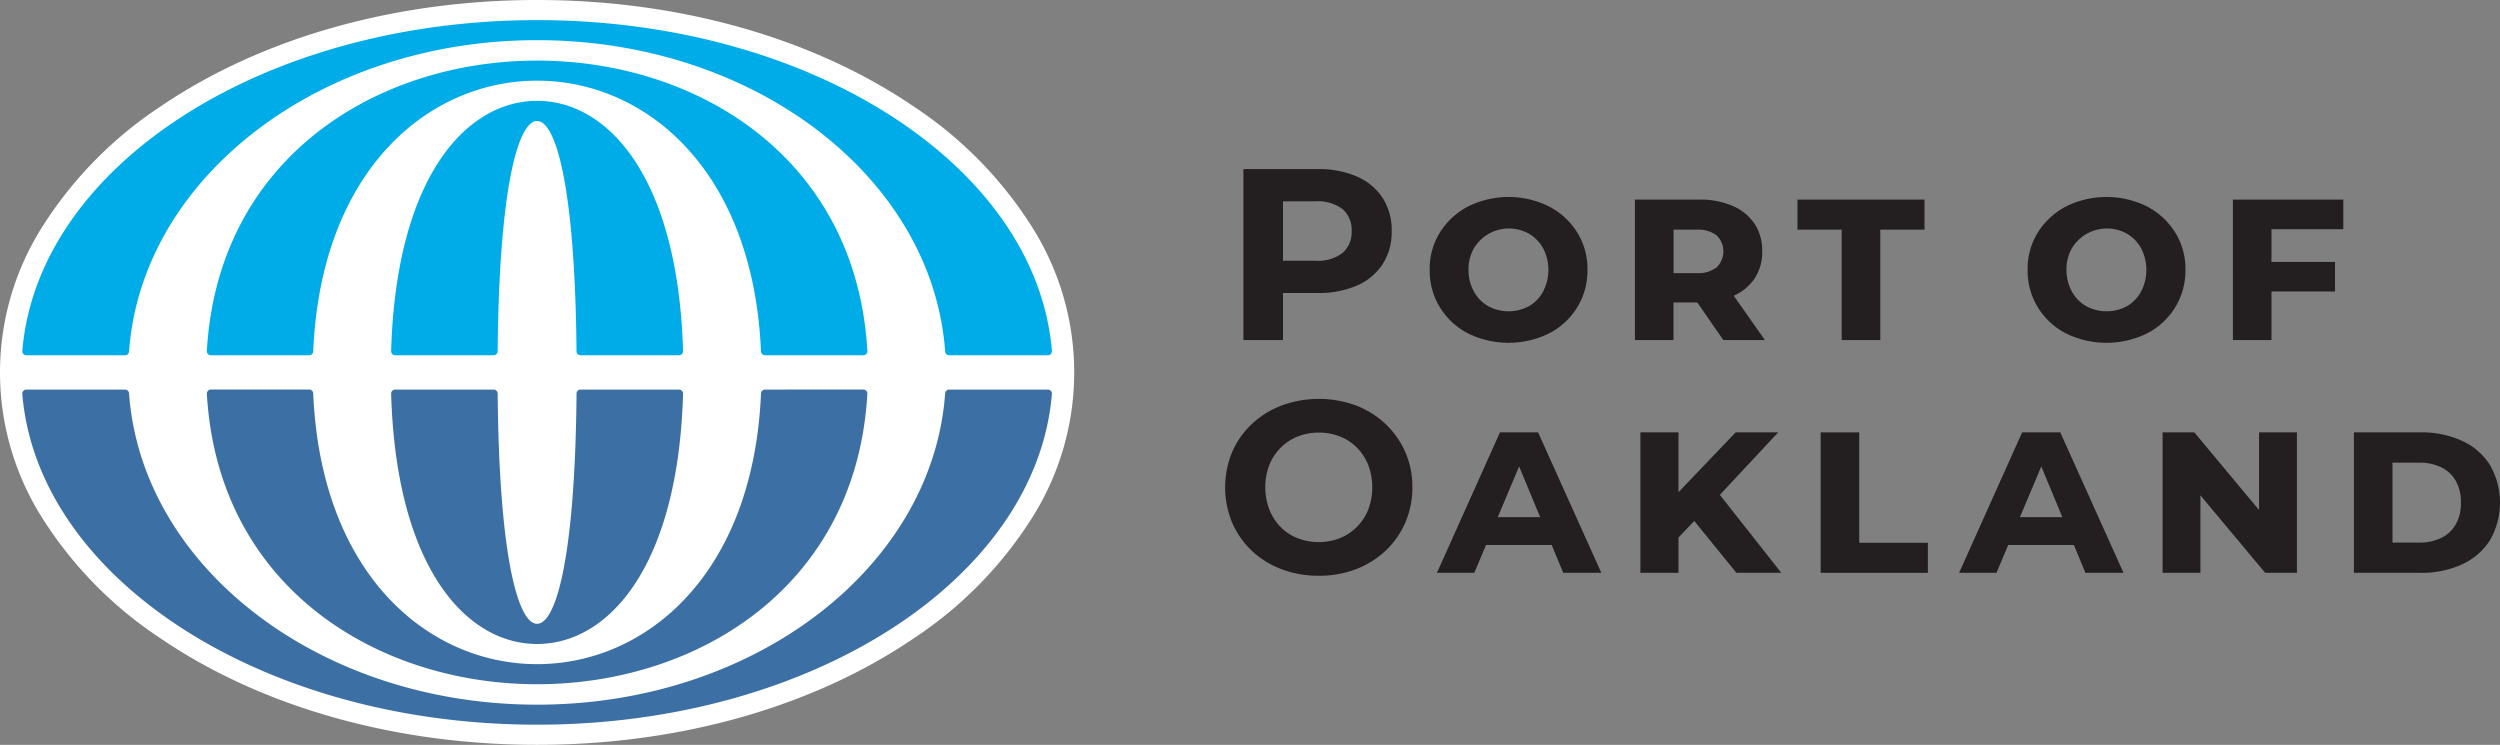
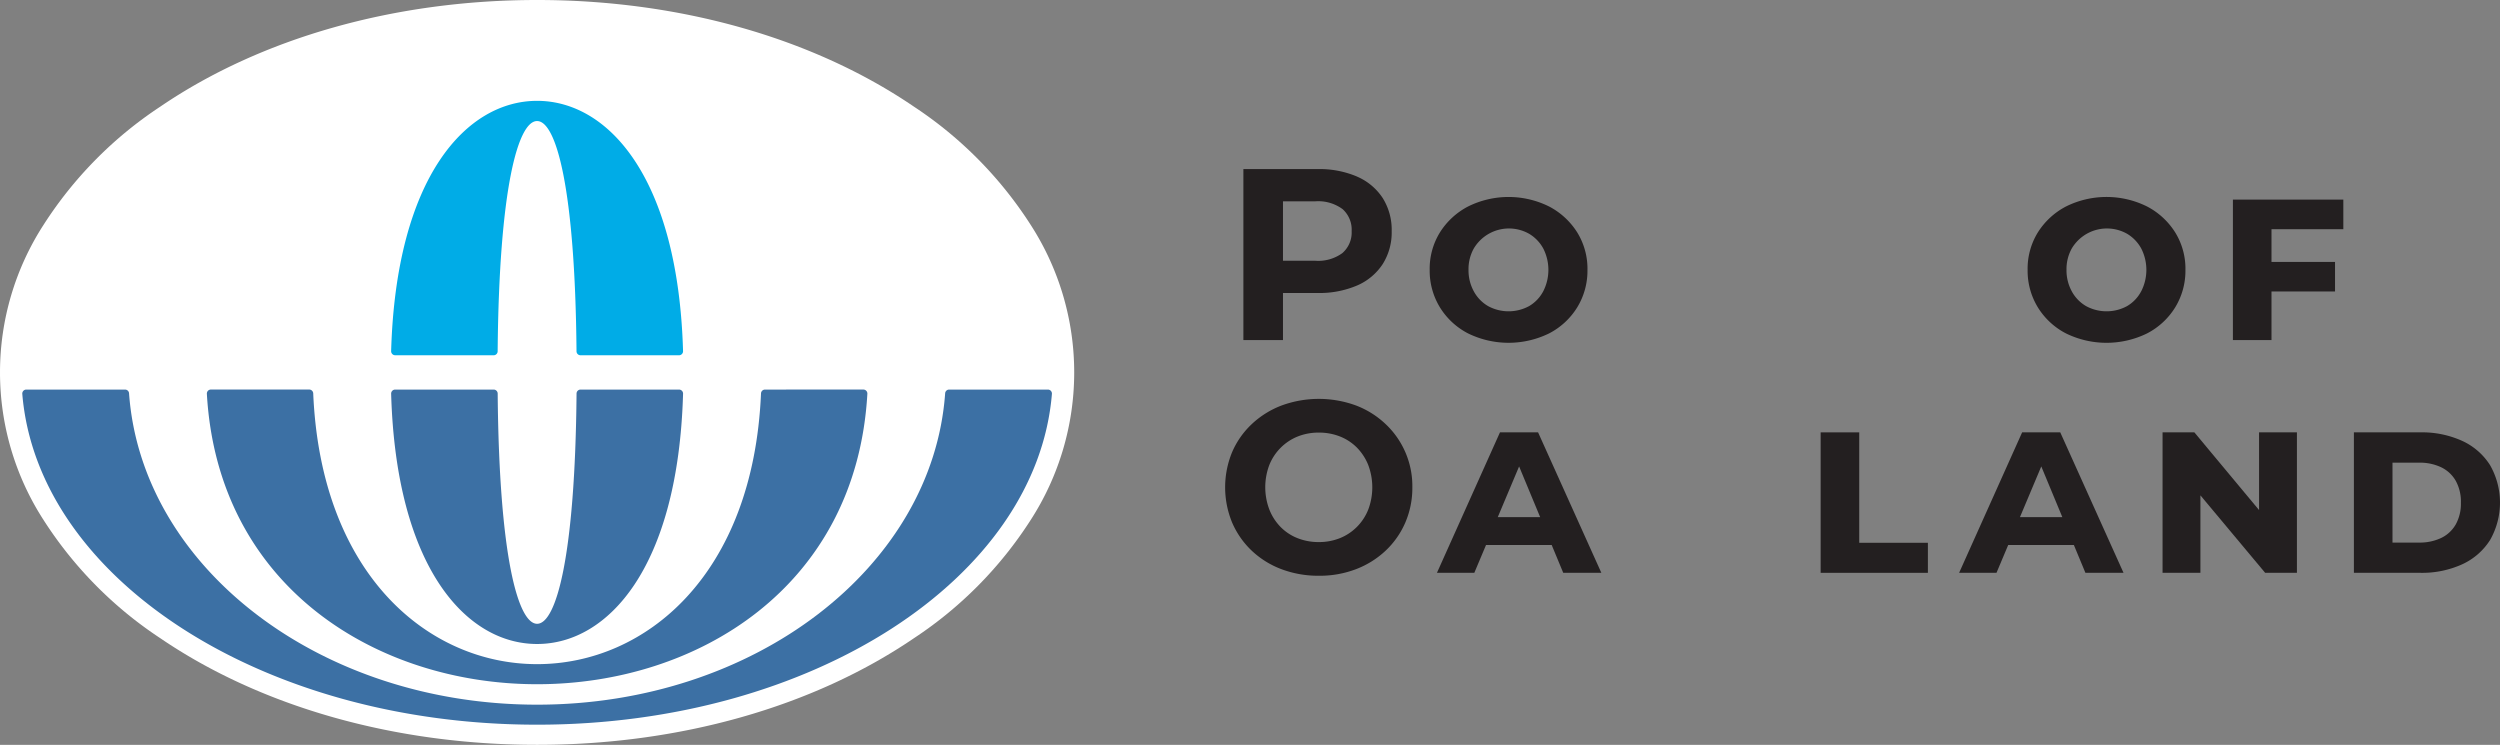
<svg xmlns="http://www.w3.org/2000/svg" width="228.237" height="68" viewBox="0 0 228.237 68">
  <rect x="0" y="0" width="228.237" height="68" fill="#808080" stroke="none" />
  <defs>
    <clipPath id="clip-path">
      <rect id="Rectangle_1082" data-name="Rectangle 1082" width="228.237" height="68" fill="none" />
    </clipPath>
  </defs>
  <g id="Port_Logo" data-name="Port Logo" transform="translate(0 0)">
    <g id="Group_2161" data-name="Group 2161" transform="translate(0 0)" clip-path="url(#clip-path)">
      <path id="Path_4097" data-name="Path 4097" d="M94.085,20.512A36.489,36.489,0,0,0,83.442,9.74C74.227,3.459,62.006,0,49.035,0S23.843,3.459,14.626,9.74A36.471,36.471,0,0,0,3.986,20.512a24.815,24.815,0,0,0,0,26.976,36.471,36.471,0,0,0,10.64,10.772C23.843,64.541,36.063,68,49.035,68s25.192-3.459,34.408-9.739A36.489,36.489,0,0,0,94.085,47.488a24.823,24.823,0,0,0,0-26.976" transform="translate(0 0)" fill="#fff" />
      <path id="Path_4098" data-name="Path 4098" d="M64.615,47.133a.366.366,0,0,0-.365.364c-.13,14.916-1.865,21.019-3.6,21.019s-3.47-6.1-3.6-21.019a.367.367,0,0,0-.366-.364H47.69a.368.368,0,0,0-.367.377c.454,15.926,6.887,22.85,13.326,22.85s12.872-6.924,13.326-22.85a.368.368,0,0,0-.367-.377Z" transform="translate(-11.614 -11.567)" fill="#3c70a4" />
      <path id="Path_4099" data-name="Path 4099" d="M75.983,47.133a.366.366,0,0,0-.365.352C74.91,64.094,65.048,72.2,55.178,72.2s-19.733-8.109-20.44-24.718a.367.367,0,0,0-.365-.352H25.395a.367.367,0,0,0-.367.386c2.007,35.356,58.292,35.356,60.3,0a.368.368,0,0,0-.367-.386Z" transform="translate(-6.142 -11.567)" fill="#3c70a4" />
      <path id="Path_4100" data-name="Path 4100" d="M87.313,47.133a.365.365,0,0,0-.364.342C85.813,63.326,69.576,75.9,49.7,75.9S13.58,63.326,12.444,47.475a.365.365,0,0,0-.364-.342H3.064a.366.366,0,0,0-.367.394c1.392,16.84,21.9,30.2,47,30.2s45.607-13.364,47-30.2a.367.367,0,0,0-.367-.394Z" transform="translate(-0.662 -11.567)" fill="#3c70a4" />
      <path id="Path_4101" data-name="Path 4101" d="M56.683,35.429a.366.366,0,0,0,.364-.364c.13-14.916,1.865-21.02,3.6-21.02s3.47,6.1,3.6,21.02a.366.366,0,0,0,.365.364h8.994a.369.369,0,0,0,.367-.377C73.52,19.126,67.088,12.2,60.649,12.2s-12.872,6.924-13.326,22.85a.368.368,0,0,0,.367.377Z" transform="translate(-11.614 -2.994)" fill="#00ace7" />
-       <path id="Path_4102" data-name="Path 4102" d="M34.371,34.234a.366.366,0,0,0,.365-.352c.708-16.608,10.569-24.718,20.44-24.718s19.733,8.109,20.44,24.718a.367.367,0,0,0,.365.352H84.96a.367.367,0,0,0,.367-.386c-2.007-35.356-58.292-35.356-60.3,0a.368.368,0,0,0,.367.386Z" transform="translate(-6.142 -1.799)" fill="#00ace7" />
-       <path id="Path_4103" data-name="Path 4103" d="M12.08,33.032a.365.365,0,0,0,.364-.342C13.58,16.838,29.817,4.264,49.7,4.264S85.813,16.838,86.95,32.69a.365.365,0,0,0,.364.342h9.016a.367.367,0,0,0,.367-.395C95.3,15.8,74.8,2.434,49.7,2.434S4.09,15.8,2.7,32.637a.367.367,0,0,0,.367.395Z" transform="translate(-0.662 -0.597)" fill="#00ace7" />
      <path id="Path_4104" data-name="Path 4104" d="M160.808,21.137a8.793,8.793,0,0,0-3.614-.681h-6.758V36.069h3.614v-4.3h3.144a8.781,8.781,0,0,0,3.614-.681,5.292,5.292,0,0,0,2.342-1.952,5.408,5.408,0,0,0,.825-3.01,5.454,5.454,0,0,0-.825-3.033,5.3,5.3,0,0,0-2.342-1.952m-1.315,6.97a3.741,3.741,0,0,1-2.5.714H154.05V23.4h2.944a3.745,3.745,0,0,1,2.5.713,2.515,2.515,0,0,1,.825,2.008,2.486,2.486,0,0,1-.825,1.985" transform="translate(-36.921 -5.02)" fill="#231f20" />
      <path id="Path_4105" data-name="Path 4105" d="M183.876,24.7a8.312,8.312,0,0,0-7.4,0,6.669,6.669,0,0,0-2.565,2.363,6.292,6.292,0,0,0-.937,3.413,6.4,6.4,0,0,0,.937,3.435,6.53,6.53,0,0,0,2.565,2.375,8.411,8.411,0,0,0,7.4,0,6.54,6.54,0,0,0,2.565-2.375,6.4,6.4,0,0,0,.937-3.435,6.292,6.292,0,0,0-.937-3.413,6.679,6.679,0,0,0-2.565-2.363m-.535,7.739a3.4,3.4,0,0,1-1.283,1.35,3.925,3.925,0,0,1-3.759,0,3.454,3.454,0,0,1-1.3-1.35,3.984,3.984,0,0,1-.48-1.963,3.862,3.862,0,0,1,.48-1.94,3.735,3.735,0,0,1,5.062-1.339,3.522,3.522,0,0,1,1.283,1.339,4.3,4.3,0,0,1,0,3.9" transform="translate(-42.451 -5.848)" fill="#231f20" />
-       <path id="Path_4106" data-name="Path 4106" d="M208.714,31.378a4.332,4.332,0,0,0,.713-2.5,4.416,4.416,0,0,0-.713-2.543,4.613,4.613,0,0,0-2-1.617,7.54,7.54,0,0,0-3.067-.569h-5.843V36.976h3.524V33.541H203.5l2.383,3.435h3.792l-2.847-4.048a4.5,4.5,0,0,0,1.888-1.551m-3.457-3.97a2.033,2.033,0,0,1,0,2.933,2.82,2.82,0,0,1-1.851.524h-2.074V26.895h2.074a2.864,2.864,0,0,1,1.851.513" transform="translate(-48.547 -5.927)" fill="#231f20" />
-       <path id="Path_4107" data-name="Path 4107" d="M217.474,26.895h4.038V36.976h3.524V26.895h4.037V24.151h-11.6Z" transform="translate(-53.374 -5.927)" fill="#231f20" />
      <path id="Path_4108" data-name="Path 4108" d="M256.224,24.7a8.314,8.314,0,0,0-7.405,0,6.679,6.679,0,0,0-2.565,2.363,6.3,6.3,0,0,0-.936,3.413,6.406,6.406,0,0,0,.936,3.435,6.54,6.54,0,0,0,2.565,2.375,8.412,8.412,0,0,0,7.405,0,6.539,6.539,0,0,0,2.565-2.375,6.4,6.4,0,0,0,.937-3.435,6.291,6.291,0,0,0-.937-3.413,6.679,6.679,0,0,0-2.565-2.363m-.536,7.739a3.4,3.4,0,0,1-1.282,1.35,3.925,3.925,0,0,1-3.759,0,3.456,3.456,0,0,1-1.3-1.35,3.991,3.991,0,0,1-.479-1.963,3.868,3.868,0,0,1,.479-1.94,3.736,3.736,0,0,1,5.063-1.339,3.52,3.52,0,0,1,1.282,1.339,4.3,4.3,0,0,1,0,3.9" transform="translate(-60.207 -5.848)" fill="#231f20" />
      <path id="Path_4109" data-name="Path 4109" d="M270.155,36.976h3.524V32.538h5.8v-2.7h-5.8V26.851h6.557v-2.7h-10.08Z" transform="translate(-66.303 -5.927)" fill="#231f20" />
      <path id="Path_4110" data-name="Path 4110" d="M162.877,50.558a8.131,8.131,0,0,0-2.7-1.695,9.866,9.866,0,0,0-6.792,0,8.225,8.225,0,0,0-2.72,1.695,7.66,7.66,0,0,0-1.8,2.565,8.425,8.425,0,0,0,0,6.423,7.741,7.741,0,0,0,1.785,2.566,8.078,8.078,0,0,0,2.721,1.695,9.493,9.493,0,0,0,3.424.6,9.254,9.254,0,0,0,3.379-.6,8.216,8.216,0,0,0,2.7-1.684,7.731,7.731,0,0,0,1.8-2.565,7.987,7.987,0,0,0,.646-3.222,7.775,7.775,0,0,0-2.442-5.777m-1.584,7.806a4.668,4.668,0,0,1-1.038,1.584,4.617,4.617,0,0,1-1.55,1.025,5.1,5.1,0,0,1-1.929.358,5.178,5.178,0,0,1-1.941-.358,4.472,4.472,0,0,1-1.55-1.025,4.74,4.74,0,0,1-1.026-1.6,5.747,5.747,0,0,1,0-4.048A4.7,4.7,0,0,1,153.3,52.72a4.642,4.642,0,0,1,1.551-1.025,5.093,5.093,0,0,1,1.929-.357,5.182,5.182,0,0,1,1.94.357,4.51,4.51,0,0,1,1.551,1.025,4.788,4.788,0,0,1,1.025,1.584,5.79,5.79,0,0,1,0,4.06" transform="translate(-36.38 -11.844)" fill="#231f20" />
      <path id="Path_4111" data-name="Path 4111" d="M179.607,52.31l-5.754,12.824h3.412l1.07-2.542h5.994l1.055,2.542h3.479L183.087,52.31Zm-.2,7.739,1.948-4.629,1.921,4.629Z" transform="translate(-42.668 -12.838)" fill="#231f20" />
-       <path id="Path_4112" data-name="Path 4112" d="M211.048,52.31h-3.882l-5.219,5.462V52.31h-3.479V65.134h3.479V61.906l1.44-1.507,3.846,4.735h4.1l-5.613-7.118Z" transform="translate(-48.709 -12.838)" fill="#231f20" />
      <path id="Path_4113" data-name="Path 4113" d="M223.8,52.31h-3.524V65.134h9.791V62.391H223.8Z" transform="translate(-54.061 -12.838)" fill="#231f20" />
      <path id="Path_4114" data-name="Path 4114" d="M242.784,52.31,237.03,65.134h3.412l1.07-2.542h5.994l1.055,2.542h3.479L246.264,52.31Zm-.2,7.739,1.948-4.629,1.921,4.629Z" transform="translate(-58.173 -12.838)" fill="#231f20" />
      <path id="Path_4115" data-name="Path 4115" d="M270.455,59.405l-5.911-7.1h-2.9V65.134H265.1V58.06l5.911,7.074h2.9V52.309h-3.457Z" transform="translate(-64.214 -12.838)" fill="#231f20" />
      <path id="Path_4116" data-name="Path 4116" d="M297.229,55.31a5.93,5.93,0,0,0-2.543-2.22,8.866,8.866,0,0,0-3.847-.78h-6.044V65.134h6.044a8.856,8.856,0,0,0,3.847-.78,5.928,5.928,0,0,0,2.543-2.219,6.892,6.892,0,0,0,0-6.824m-3.134,5.4a3.048,3.048,0,0,1-1.327,1.238,4.565,4.565,0,0,1-2.041.423h-2.409V55.076h2.409a4.575,4.575,0,0,1,2.041.424,3.051,3.051,0,0,1,1.327,1.238,3.943,3.943,0,0,1,.469,2,3.9,3.9,0,0,1-.469,1.974" transform="translate(-69.896 -12.838)" fill="#231f20" />
    </g>
  </g>
</svg>